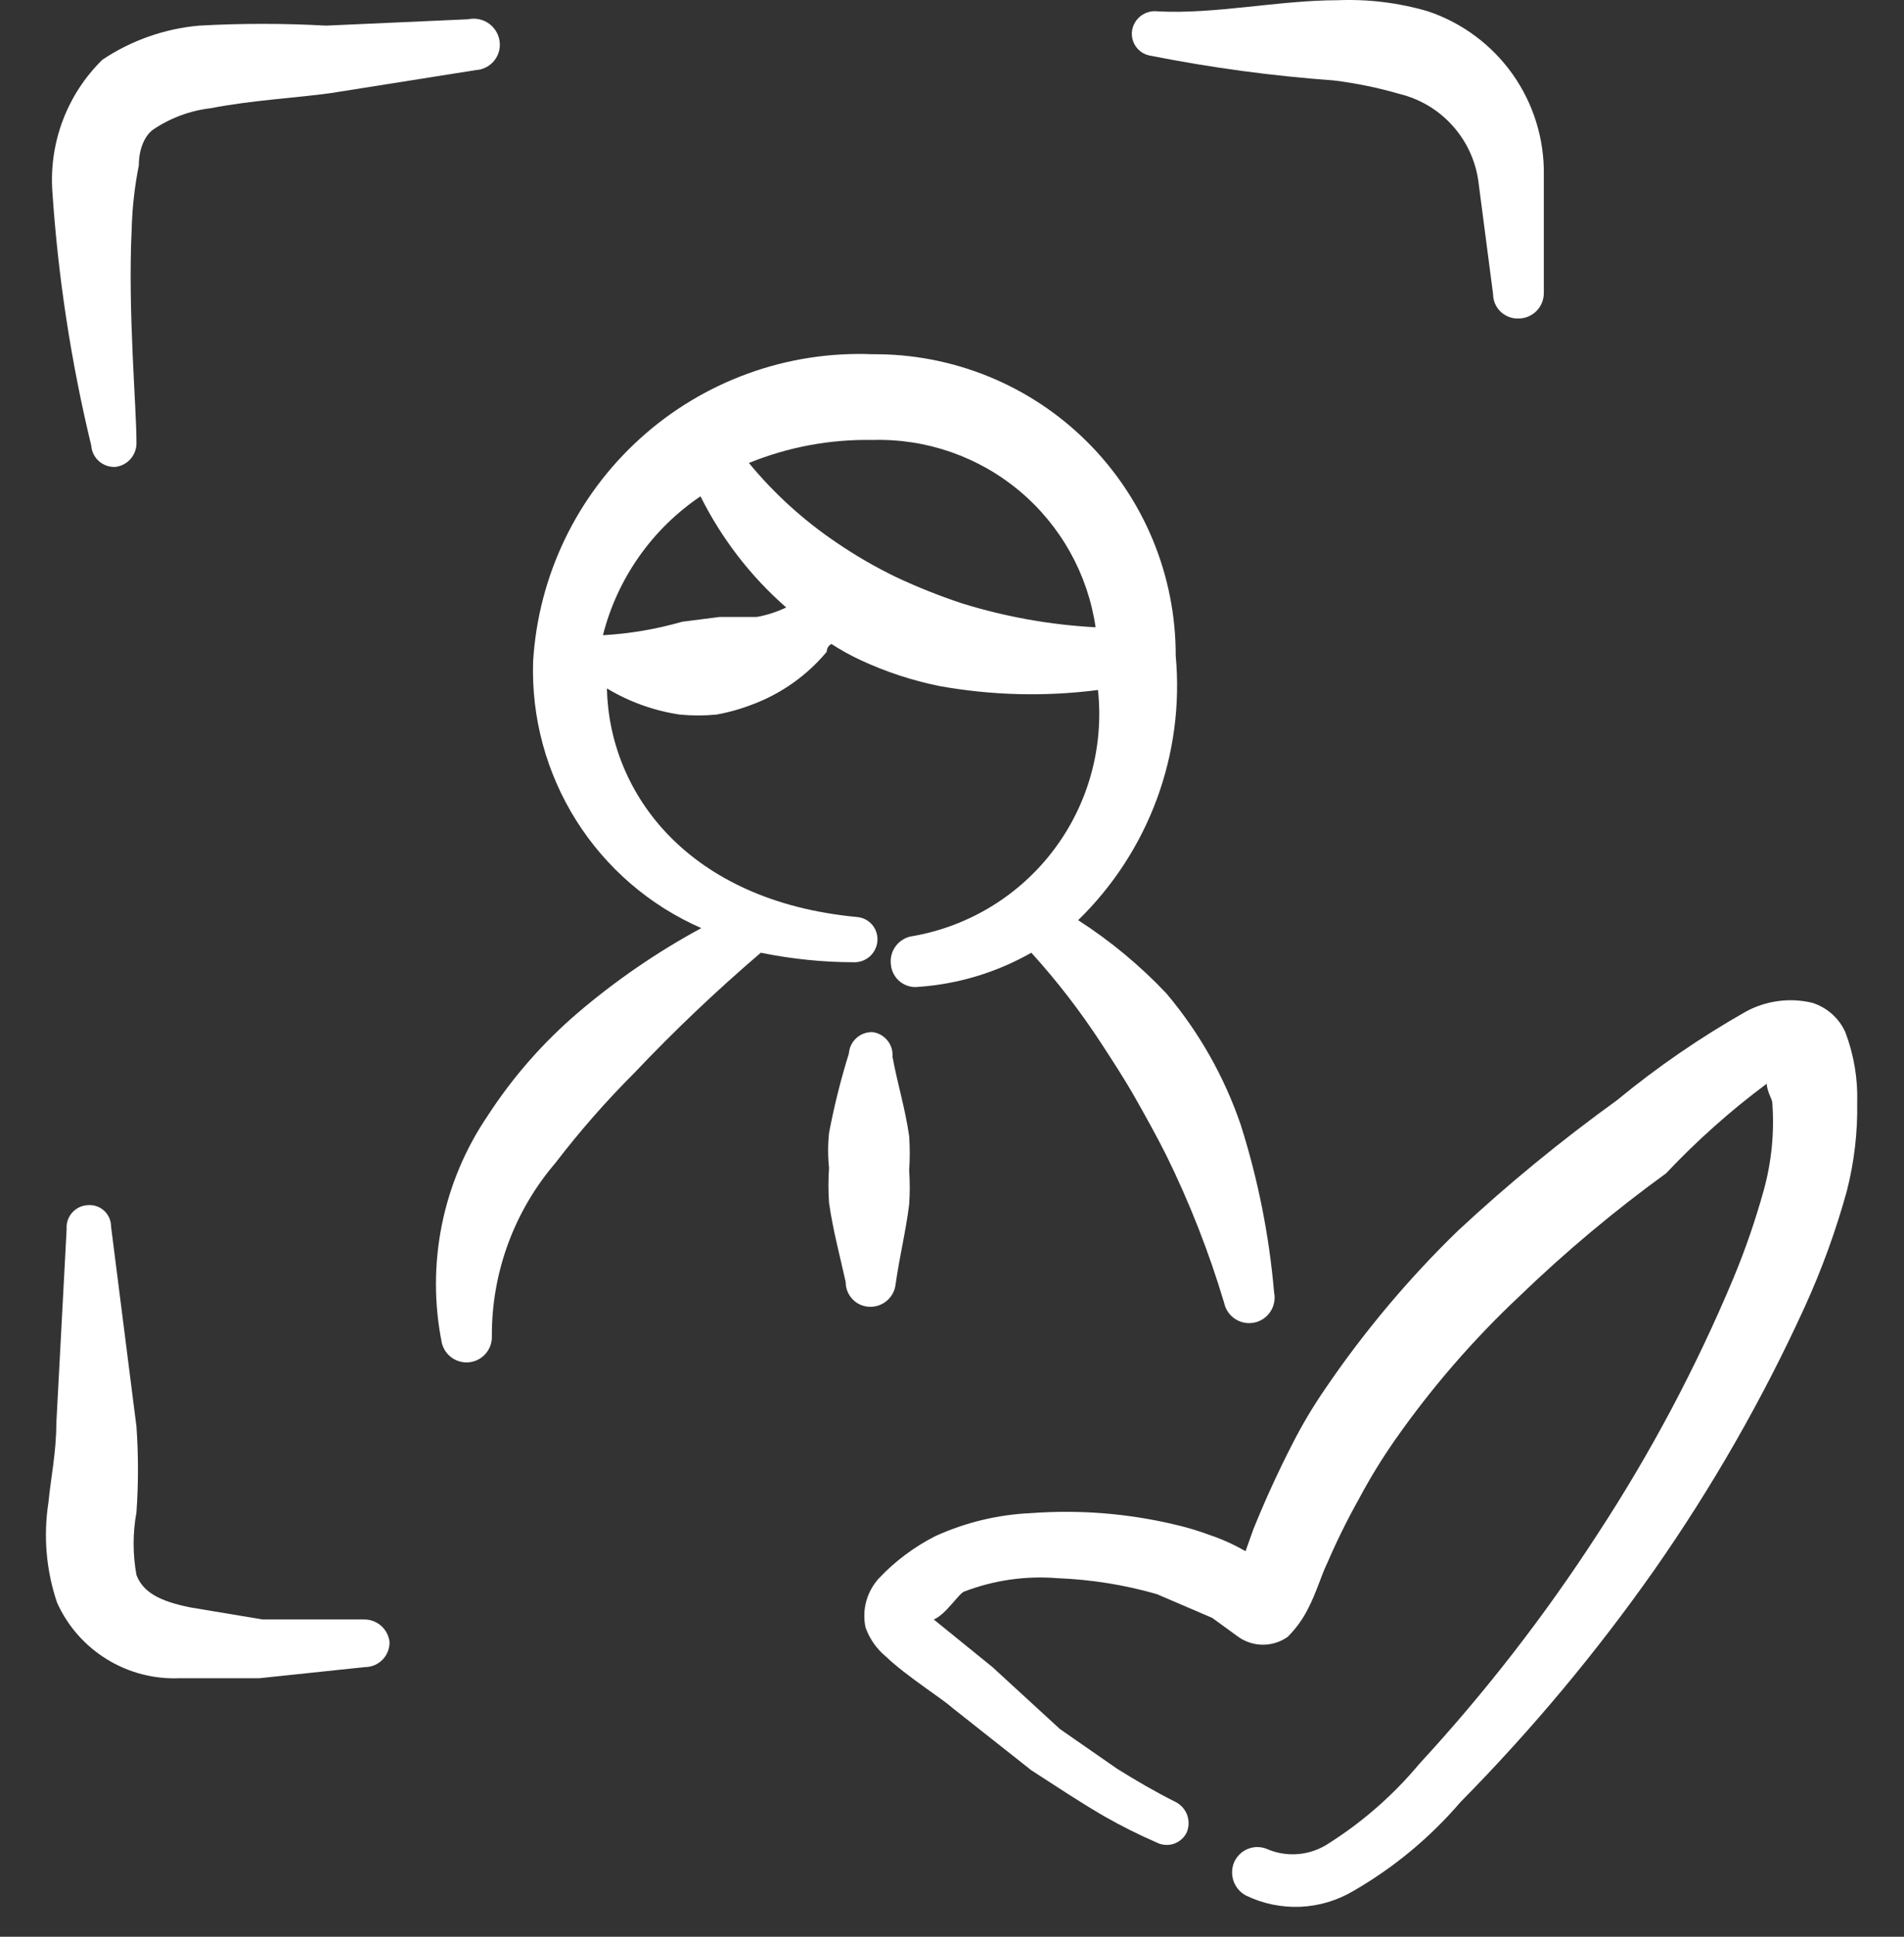
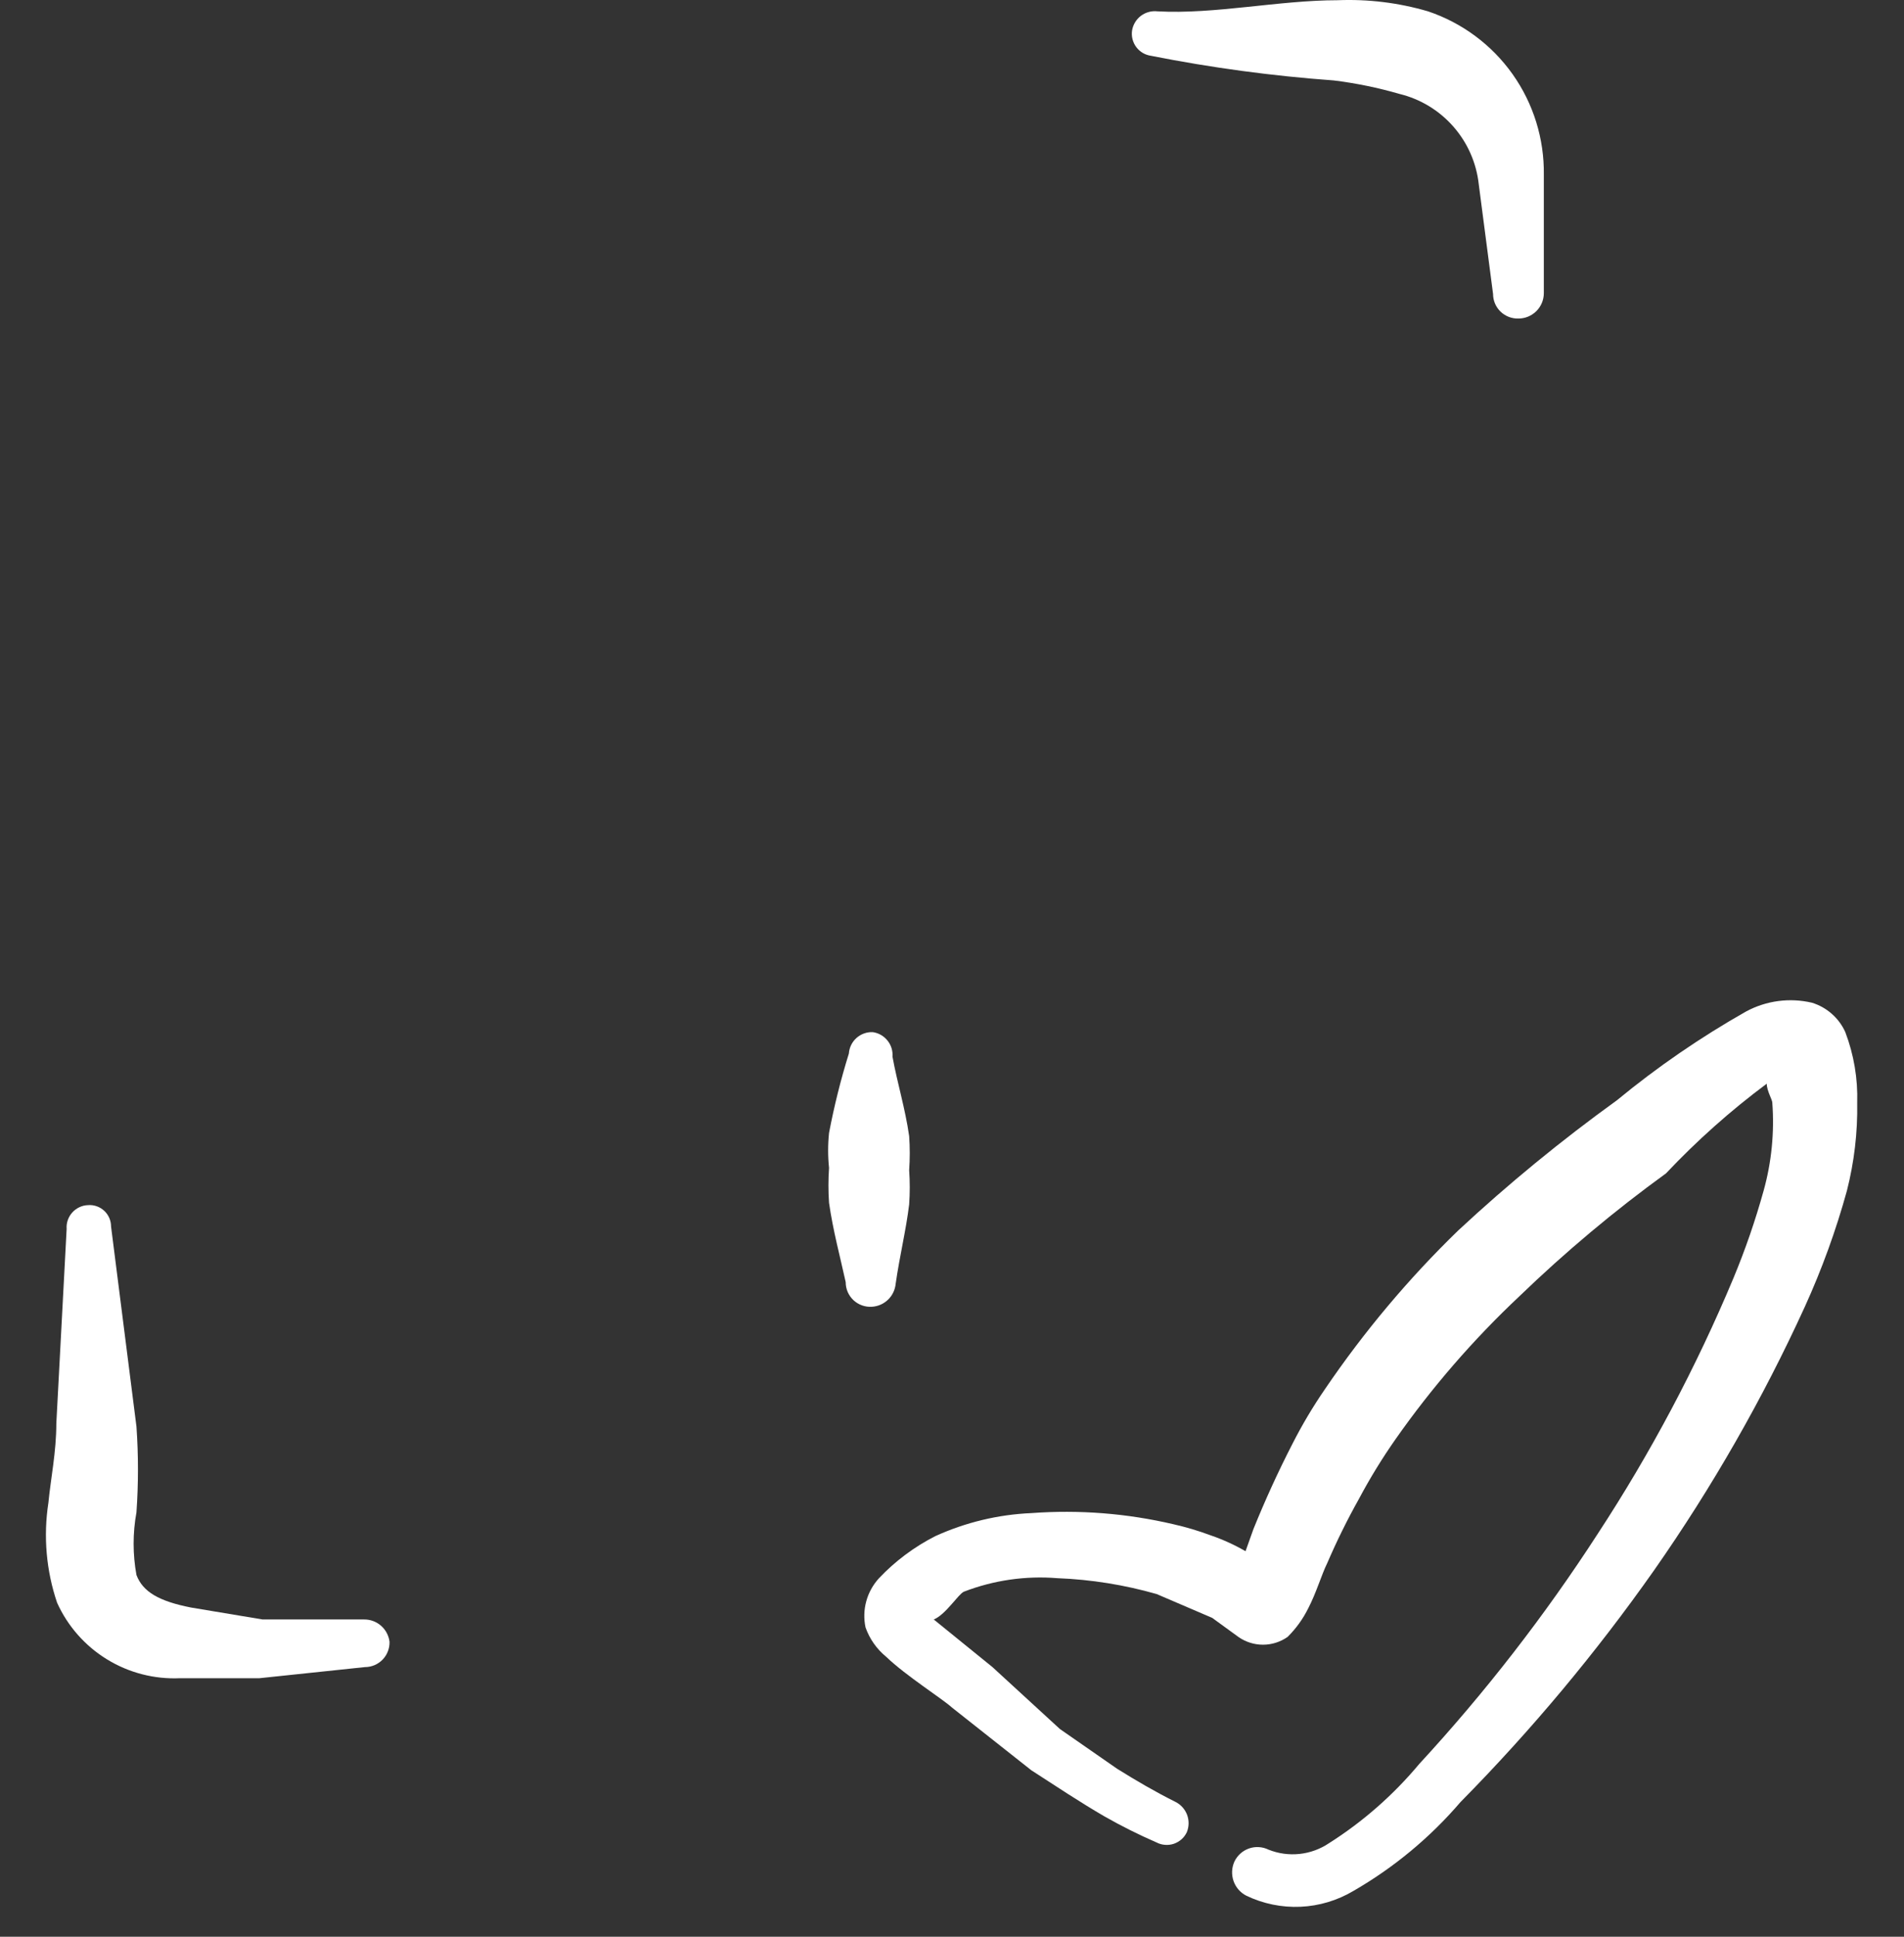
<svg xmlns="http://www.w3.org/2000/svg" width="60" height="61" viewBox="0 0 60 61" fill="none">
  <rect x="0" y="0" width="60" height="61" fill="#333333" stroke="none" />
-   <path fill-rule="evenodd" clip-rule="evenodd" d="M26.9 30.307C27.088 30.314 27.272 30.247 27.412 30.121C27.552 29.995 27.637 29.82 27.65 29.632C27.657 29.54 27.645 29.448 27.616 29.36C27.587 29.273 27.541 29.192 27.481 29.122C27.421 29.052 27.347 28.995 27.264 28.954C27.182 28.913 27.092 28.888 27 28.882C21.7 28.382 19.2 25.007 19.125 21.682C19.83 22.106 20.611 22.387 21.425 22.507C21.808 22.544 22.193 22.544 22.575 22.507C22.968 22.437 23.353 22.328 23.725 22.182C24.629 21.842 25.43 21.273 26.05 20.532C26.05 20.532 26.05 20.357 26.2 20.282C26.488 20.469 26.789 20.636 27.1 20.782C27.898 21.155 28.737 21.432 29.6 21.607C31.25 21.904 32.937 21.947 34.6 21.732C34.792 23.521 34.298 25.317 33.216 26.756C32.135 28.195 30.547 29.169 28.775 29.482C28.67 29.494 28.568 29.527 28.475 29.58C28.383 29.632 28.302 29.702 28.237 29.785C28.172 29.869 28.124 29.965 28.096 30.067C28.068 30.17 28.061 30.277 28.075 30.382C28.084 30.486 28.114 30.588 28.164 30.68C28.213 30.772 28.281 30.854 28.363 30.919C28.445 30.984 28.539 31.033 28.64 31.061C28.741 31.089 28.846 31.096 28.95 31.082C30.199 30.994 31.412 30.626 32.5 30.007C33.308 30.897 34.044 31.85 34.7 32.857C35.075 33.432 35.45 34.007 35.775 34.582C36.1 35.157 36.45 35.782 36.75 36.382C37.487 37.879 38.097 39.434 38.575 41.032C38.596 41.135 38.638 41.234 38.697 41.321C38.757 41.408 38.832 41.483 38.921 41.541C39.009 41.599 39.108 41.639 39.211 41.659C39.315 41.679 39.422 41.678 39.525 41.657C39.629 41.636 39.727 41.594 39.814 41.535C39.901 41.475 39.976 41.4 40.034 41.311C40.092 41.223 40.132 41.124 40.152 41.021C40.172 40.917 40.171 40.81 40.15 40.707C39.996 38.915 39.644 37.146 39.1 35.432C38.583 33.914 37.785 32.507 36.75 31.282C35.921 30.407 34.989 29.634 33.975 28.982C35.076 27.911 35.923 26.608 36.455 25.168C36.987 23.727 37.191 22.186 37.05 20.657C37.053 19.404 36.808 18.163 36.329 17.006C35.85 15.849 35.145 14.798 34.257 13.914C33.369 13.031 32.315 12.332 31.155 11.859C29.995 11.386 28.753 11.147 27.5 11.157C24.805 11.047 22.174 11.999 20.174 13.809C18.173 15.618 16.962 18.139 16.8 20.832C16.742 22.602 17.216 24.348 18.161 25.846C19.105 27.343 20.478 28.523 22.1 29.232C20.71 29.984 19.402 30.881 18.2 31.907C17.109 32.841 16.157 33.927 15.375 35.132C14.667 36.171 14.174 37.341 13.925 38.573C13.676 39.805 13.676 41.075 13.925 42.307C13.974 42.498 14.091 42.665 14.255 42.775C14.419 42.885 14.618 42.93 14.814 42.903C15.009 42.875 15.188 42.775 15.314 42.624C15.441 42.472 15.507 42.279 15.5 42.082C15.491 40.084 16.201 38.15 17.5 36.632C18.27 35.628 19.105 34.676 20 33.782C21.258 32.455 22.585 31.195 23.975 30.007C24.938 30.204 25.918 30.305 26.9 30.307ZM27.5 13.857C29.191 13.809 30.84 14.383 32.135 15.47C33.43 16.558 34.281 18.084 34.525 19.757C33.099 19.681 31.689 19.429 30.325 19.007C29.618 18.773 28.925 18.498 28.25 18.182C27.59 17.864 26.954 17.496 26.35 17.082C25.318 16.385 24.392 15.543 23.6 14.582C24.837 14.078 26.164 13.832 27.5 13.857ZM22.075 15.632C22.738 16.964 23.655 18.153 24.775 19.132C24.482 19.273 24.17 19.374 23.85 19.432H22.675L21.5 19.582C20.685 19.816 19.847 19.959 19 20.007C19.453 18.22 20.547 16.663 22.075 15.632Z" fill="white" />
  <path fill-rule="evenodd" clip-rule="evenodd" d="M28.225 40.433C28.35 39.558 28.55 38.758 28.65 37.933C28.675 37.575 28.675 37.216 28.65 36.858C28.675 36.5 28.675 36.141 28.65 35.783C28.525 34.908 28.275 34.108 28.125 33.283C28.139 33.099 28.083 32.916 27.966 32.772C27.85 32.627 27.683 32.533 27.5 32.508C27.312 32.501 27.128 32.568 26.988 32.694C26.848 32.82 26.763 32.995 26.75 33.183C26.494 34.004 26.286 34.839 26.125 35.683C26.087 36.049 26.087 36.418 26.125 36.783C26.1 37.15 26.1 37.517 26.125 37.883C26.25 38.758 26.475 39.583 26.65 40.383C26.65 40.489 26.671 40.594 26.713 40.692C26.755 40.789 26.817 40.877 26.894 40.95C26.971 41.022 27.063 41.078 27.163 41.114C27.263 41.15 27.369 41.165 27.475 41.158C27.666 41.147 27.847 41.068 27.984 40.935C28.122 40.802 28.207 40.624 28.225 40.433Z" fill="white" />
  <path fill-rule="evenodd" clip-rule="evenodd" d="M11.475 51.007H8.275L6.025 50.632C5 50.432 4.5 50.132 4.3 49.607C4.181 48.954 4.181 48.285 4.3 47.632C4.363 46.733 4.363 45.831 4.3 44.932L3.5 38.632C3.5 38.539 3.481 38.447 3.444 38.361C3.407 38.276 3.353 38.199 3.285 38.136C3.217 38.073 3.136 38.024 3.049 37.993C2.961 37.962 2.868 37.95 2.775 37.957C2.681 37.96 2.588 37.982 2.503 38.022C2.417 38.062 2.341 38.118 2.278 38.188C2.215 38.258 2.167 38.34 2.136 38.429C2.105 38.519 2.093 38.613 2.1 38.707L1.775 44.832C1.775 45.732 1.6 46.557 1.525 47.332C1.362 48.389 1.456 49.469 1.8 50.482C2.134 51.22 2.682 51.841 3.373 52.264C4.064 52.688 4.866 52.894 5.675 52.857H8.175L11.5 52.507C11.604 52.507 11.707 52.486 11.802 52.446C11.898 52.405 11.985 52.346 12.057 52.271C12.129 52.197 12.186 52.108 12.223 52.011C12.261 51.914 12.278 51.811 12.275 51.707C12.25 51.513 12.155 51.334 12.008 51.205C11.861 51.076 11.671 51.005 11.475 51.007Z" fill="white" />
-   <path fill-rule="evenodd" clip-rule="evenodd" d="M3.625 14.707C3.815 14.688 3.991 14.597 4.116 14.453C4.241 14.309 4.307 14.123 4.3 13.932C4.3 12.782 4.025 9.807 4.15 7.207C4.168 6.535 4.244 5.866 4.375 5.207C4.375 4.707 4.55 4.282 4.825 4.082C5.37 3.714 5.996 3.482 6.65 3.407C7.925 3.157 9.35 3.082 10.425 2.932L15 2.207C15.105 2.201 15.208 2.174 15.303 2.127C15.397 2.081 15.482 2.017 15.552 1.938C15.621 1.859 15.675 1.767 15.709 1.667C15.743 1.568 15.757 1.462 15.75 1.357C15.742 1.239 15.709 1.123 15.652 1.019C15.595 0.915 15.517 0.824 15.422 0.753C15.327 0.682 15.218 0.632 15.102 0.607C14.986 0.581 14.866 0.582 14.75 0.607L10.275 0.807C8.943 0.733 7.607 0.733 6.275 0.807C5.184 0.904 4.135 1.273 3.225 1.882C2.678 2.419 2.254 3.068 1.982 3.784C1.71 4.501 1.597 5.268 1.65 6.032C1.83 8.729 2.24 11.405 2.875 14.032C2.888 14.22 2.973 14.396 3.113 14.521C3.253 14.647 3.437 14.714 3.625 14.707Z" fill="white" />
  <path fill-rule="evenodd" clip-rule="evenodd" d="M36.275 1.758C38.174 2.134 40.094 2.393 42.025 2.533C42.727 2.619 43.421 2.761 44.1 2.958C44.759 3.118 45.353 3.478 45.8 3.988C46.248 4.498 46.527 5.133 46.6 5.808L47.05 9.258C47.05 9.361 47.071 9.464 47.111 9.56C47.152 9.656 47.211 9.742 47.286 9.815C47.361 9.887 47.449 9.943 47.546 9.981C47.643 10.018 47.746 10.036 47.85 10.033C48.062 10.033 48.266 9.948 48.416 9.798C48.566 9.648 48.65 9.445 48.65 9.232V5.508C48.666 4.373 48.322 3.263 47.666 2.337C47.009 1.411 46.076 0.718 45 0.357C44.076 0.086 43.113 -0.032 42.15 0.007C40.3 0.007 38.275 0.457 36.475 0.357C36.29 0.336 36.104 0.386 35.955 0.497C35.806 0.609 35.706 0.774 35.675 0.957C35.661 1.05 35.665 1.143 35.688 1.234C35.711 1.324 35.751 1.409 35.807 1.484C35.863 1.558 35.933 1.621 36.013 1.668C36.094 1.715 36.183 1.745 36.275 1.758Z" fill="white" />
  <path fill-rule="evenodd" clip-rule="evenodd" d="M58.15 32.507C58.051 32.287 57.906 32.091 57.725 31.932C57.544 31.772 57.331 31.653 57.1 31.582C56.398 31.417 55.66 31.515 55.025 31.857C53.588 32.67 52.224 33.607 50.95 34.657C49.2 35.919 47.53 37.288 45.95 38.757C44.383 40.276 42.976 41.952 41.75 43.757C41.37 44.309 41.028 44.885 40.725 45.482C40.275 46.357 39.875 47.232 39.5 48.157L39.25 48.857C38.901 48.655 38.532 48.488 38.15 48.357C37.767 48.214 37.374 48.097 36.975 48.007C35.51 47.664 34.001 47.546 32.5 47.657C31.454 47.702 30.427 47.949 29.475 48.382C28.812 48.719 28.211 49.167 27.7 49.707C27.511 49.913 27.373 50.161 27.299 50.431C27.225 50.7 27.217 50.984 27.275 51.257C27.403 51.619 27.628 51.939 27.925 52.182C28.55 52.782 29.7 53.507 30 53.782L32.5 55.757C33.275 56.257 34.025 56.757 34.8 57.207C35.335 57.512 35.886 57.787 36.45 58.032C36.533 58.075 36.625 58.1 36.718 58.106C36.811 58.113 36.905 58.101 36.994 58.071C37.082 58.04 37.164 57.992 37.234 57.93C37.303 57.868 37.36 57.792 37.4 57.707C37.471 57.534 37.474 57.34 37.41 57.164C37.345 56.988 37.217 56.843 37.05 56.757C36.4 56.432 35.8 56.082 35.2 55.707L33.4 54.457L31.275 52.507L29.425 51.007C29.8 50.857 30.2 50.207 30.375 50.132C31.314 49.77 32.322 49.625 33.325 49.707C34.383 49.748 35.432 49.916 36.45 50.207L38.2 50.957L39.025 51.557C39.252 51.716 39.523 51.802 39.8 51.802C40.077 51.802 40.348 51.716 40.575 51.557C40.84 51.295 41.06 50.991 41.225 50.657C41.475 50.182 41.65 49.582 41.825 49.232C42.123 48.54 42.457 47.864 42.825 47.207C43.17 46.559 43.554 45.933 43.975 45.332C45.118 43.703 46.425 42.195 47.875 40.832C49.324 39.434 50.87 38.139 52.5 36.957C53.474 35.925 54.536 34.979 55.675 34.132C55.675 34.357 55.85 34.632 55.85 34.732C55.919 35.666 55.827 36.605 55.575 37.507C55.315 38.442 54.998 39.361 54.625 40.257C53.449 43.066 52.018 45.76 50.35 48.307C48.685 50.879 46.803 53.305 44.725 55.557C43.91 56.533 42.949 57.377 41.875 58.057C41.598 58.242 41.281 58.357 40.95 58.392C40.619 58.427 40.284 58.381 39.975 58.257C39.88 58.211 39.777 58.183 39.671 58.177C39.565 58.17 39.459 58.185 39.359 58.22C39.259 58.255 39.167 58.309 39.088 58.38C39.01 58.451 38.946 58.536 38.9 58.632C38.812 58.825 38.803 59.045 38.872 59.245C38.942 59.445 39.086 59.611 39.275 59.707C39.806 59.962 40.393 60.082 40.981 60.056C41.57 60.03 42.144 59.858 42.65 59.557C43.925 58.822 45.067 57.875 46.025 56.757C48.257 54.496 50.297 52.055 52.125 49.457C53.957 46.84 55.547 44.062 56.875 41.157C57.412 39.977 57.855 38.757 58.2 37.507C58.431 36.601 58.541 35.667 58.525 34.732C58.548 33.973 58.42 33.217 58.15 32.507Z" fill="white" />
</svg>